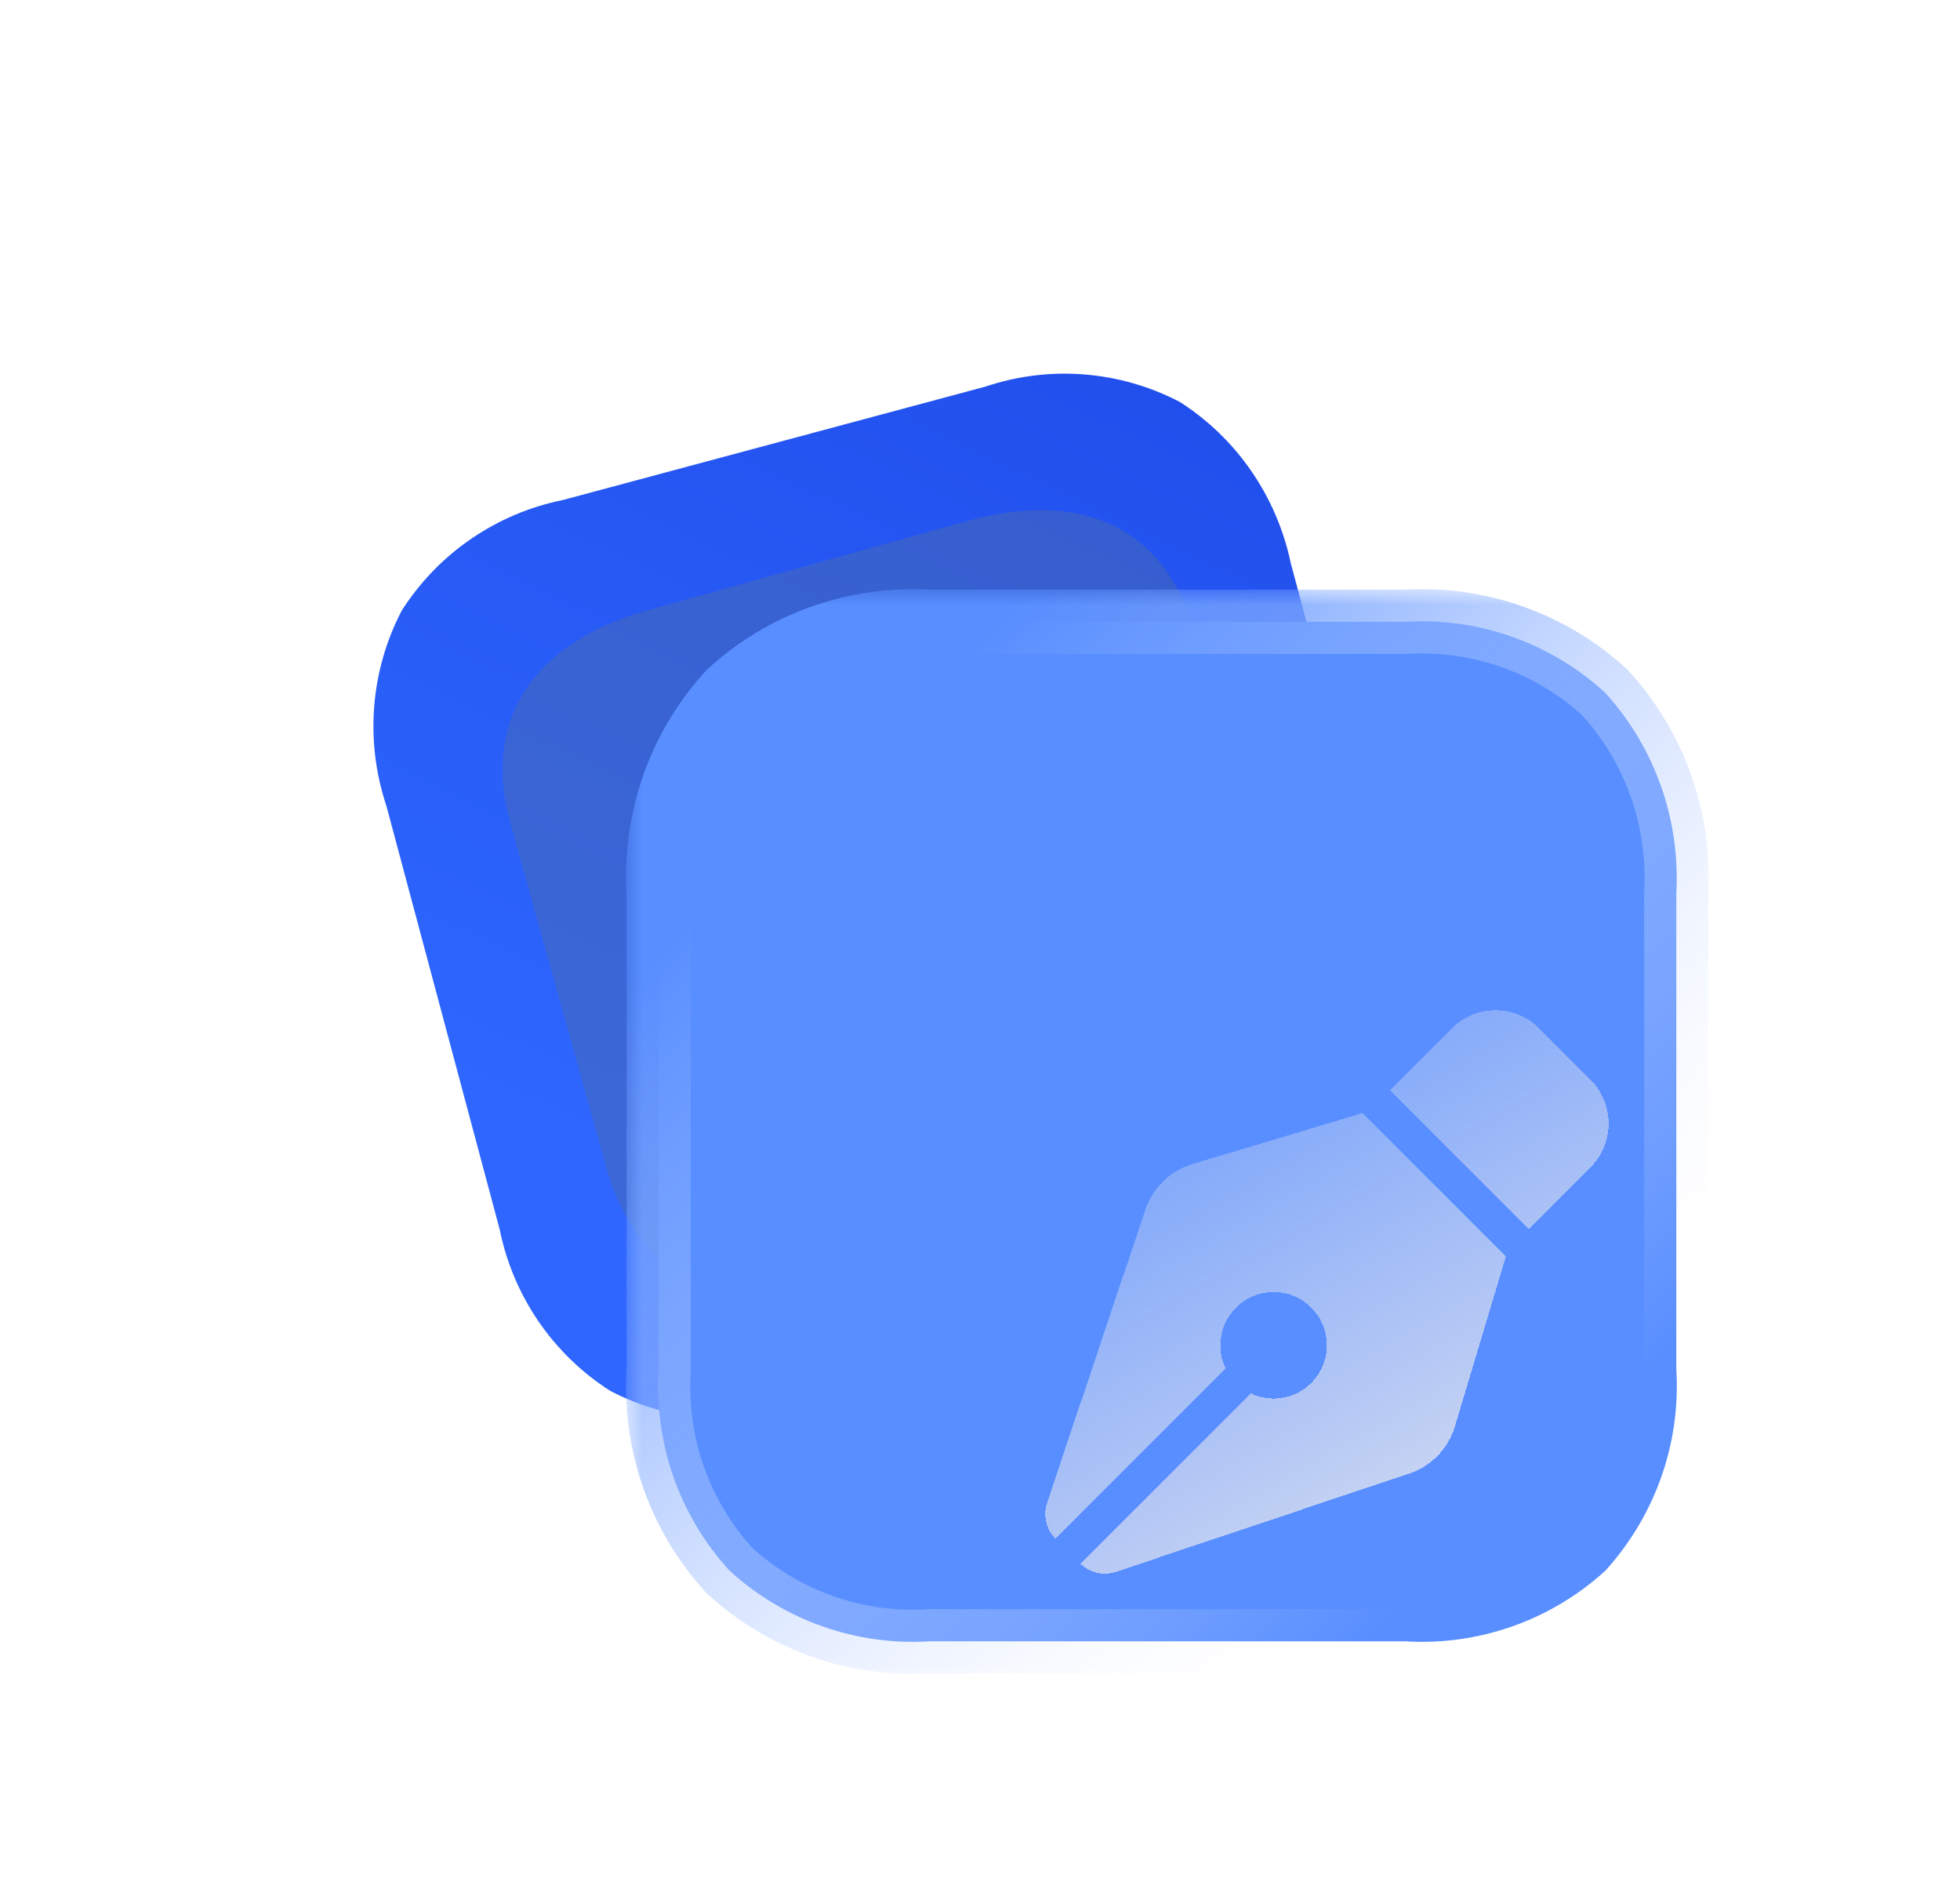
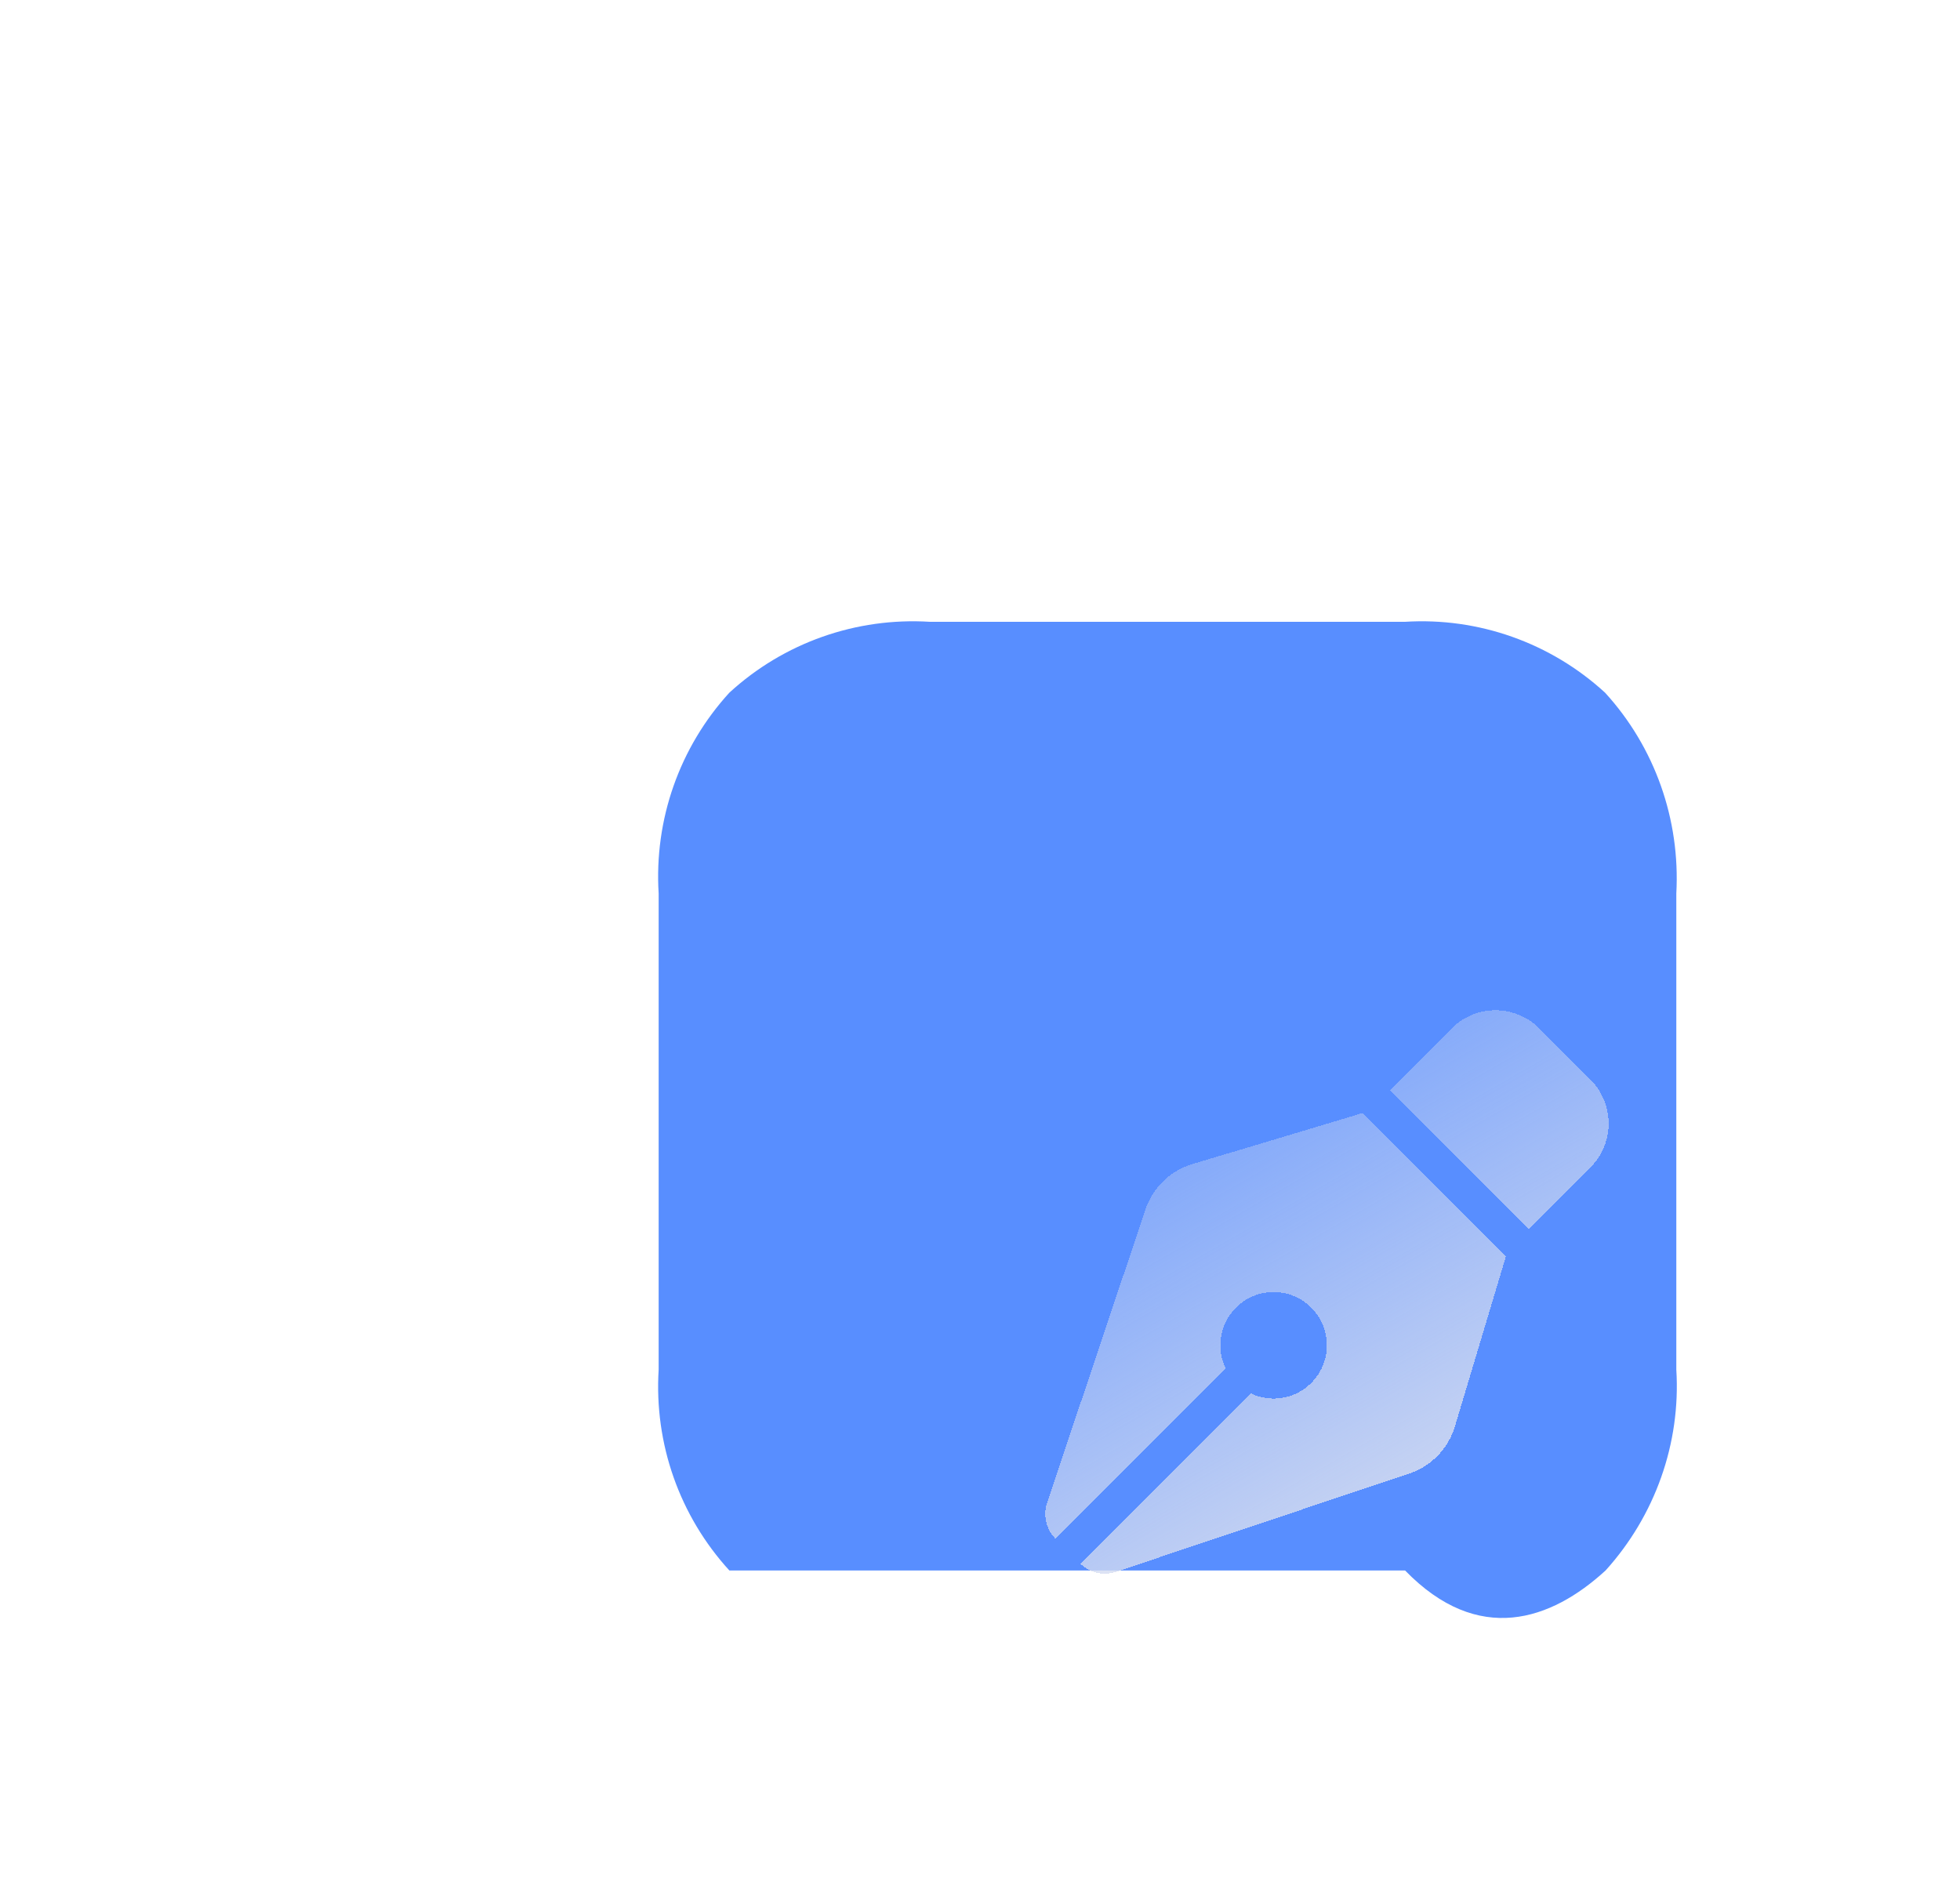
<svg xmlns="http://www.w3.org/2000/svg" width="61" height="59" viewBox="0 0 61 59" fill="none">
-   <path d="M36.718 12.507C34.843 11.529 32.656 11.361 30.663 12.032L17.519 15.559C15.445 15.98 13.635 17.221 12.499 19.007C11.523 20.886 11.355 23.076 12.028 25.086L15.55 38.252C15.97 40.33 17.209 42.143 18.992 43.281C20.867 44.258 23.054 44.426 25.061 43.752L38.205 40.224C40.265 39.807 42.089 38.562 43.225 36.777C44.187 34.902 44.369 32.708 43.696 30.698L40.174 17.532C39.739 15.458 38.5 13.645 36.718 12.507" fill="url(#paint0_linear_715_656)" />
  <g opacity="0.5" filter="url(#filter0_f_715_656)">
-     <path d="M30.082 16.217L20.17 18.986C16.575 19.991 14.997 22.43 15.882 25.607L18.879 36.368C19.778 39.597 22.376 40.825 25.971 39.821L35.884 37.051C39.537 36.03 41.066 33.649 40.167 30.42L37.171 19.659C36.286 16.482 33.735 15.196 30.082 16.217Z" fill="#496AB0" />
-   </g>
+     </g>
  <g filter="url(#filter1_b_715_656)">
    <mask id="path-3-outside-1_715_656" maskUnits="userSpaceOnUse" x="19.482" y="18.333" width="34" height="34" fill="black">
-       <rect fill="white" x="19.482" y="18.333" width="34" height="34" />
-       <path d="M49.953 21.554C48.259 20 46.01 19.207 43.73 19.349H28.939C26.643 19.207 24.394 20 22.7 21.554C21.148 23.252 20.356 25.504 20.499 27.804V42.62C20.356 44.92 21.148 47.172 22.7 48.87C24.394 50.424 26.643 51.217 28.939 51.074H43.73C46.01 51.217 48.275 50.424 49.969 48.87C51.505 47.172 52.313 44.92 52.171 42.62V27.804C52.297 25.504 51.505 23.252 49.953 21.554" />
-     </mask>
-     <path d="M49.953 21.554C48.259 20 46.01 19.207 43.73 19.349H28.939C26.643 19.207 24.394 20 22.7 21.554C21.148 23.252 20.356 25.504 20.499 27.804V42.62C20.356 44.92 21.148 47.172 22.7 48.87C24.394 50.424 26.643 51.217 28.939 51.074H43.73C46.01 51.217 48.275 50.424 49.969 48.87C51.505 47.172 52.313 44.92 52.171 42.62V27.804C52.297 25.504 51.505 23.252 49.953 21.554" fill="#588EFF" />
-     <path d="M49.278 22.291C49.684 22.665 50.317 22.637 50.69 22.23C51.064 21.823 51.036 21.191 50.63 20.817L49.278 22.291ZM43.73 19.349V20.349C43.751 20.349 43.772 20.349 43.792 20.348L43.73 19.349ZM28.939 19.349L28.877 20.348C28.898 20.349 28.918 20.349 28.939 20.349V19.349ZM22.7 21.554L22.024 20.817C22.002 20.837 21.982 20.858 21.962 20.88L22.7 21.554ZM20.499 27.804H21.499C21.499 27.784 21.498 27.763 21.497 27.742L20.499 27.804ZM20.499 42.62L21.497 42.682C21.498 42.661 21.499 42.64 21.499 42.62H20.499ZM22.7 48.87L21.962 49.544C21.982 49.566 22.002 49.587 22.024 49.606L22.7 48.87ZM28.939 51.074V50.074C28.918 50.074 28.898 50.075 28.877 50.076L28.939 51.074ZM43.73 51.074L43.792 50.076C43.772 50.075 43.751 50.074 43.73 50.074V51.074ZM49.969 48.87L50.645 49.606C50.668 49.586 50.69 49.563 50.711 49.541L49.969 48.87ZM52.171 42.62H51.171C51.171 42.64 51.171 42.661 51.172 42.682L52.171 42.62ZM52.171 27.804L51.172 27.749C51.171 27.767 51.171 27.786 51.171 27.804L52.171 27.804ZM50.691 20.88C50.319 20.472 49.686 20.444 49.279 20.816C48.871 21.189 48.843 21.822 49.215 22.229L50.691 20.88ZM50.63 20.817C48.735 19.079 46.22 18.192 43.667 18.351L43.792 20.348C45.801 20.222 47.783 20.92 49.278 22.291L50.63 20.817ZM43.73 18.349H28.939V20.349H43.73V18.349ZM29.001 18.351C26.435 18.192 23.919 19.078 22.024 20.817L23.376 22.291C24.869 20.921 26.851 20.221 28.877 20.348L29.001 18.351ZM21.962 20.88C20.226 22.778 19.341 25.297 19.5 27.866L21.497 27.742C21.371 25.712 22.07 23.725 23.438 22.229L21.962 20.88ZM19.499 27.804V42.62H21.499V27.804H19.499ZM19.5 42.558C19.341 45.127 20.226 47.646 21.962 49.544L23.438 48.195C22.07 46.699 21.371 44.712 21.497 42.682L19.5 42.558ZM22.024 49.606C23.919 51.345 26.435 52.232 29.001 52.072L28.877 50.076C26.851 50.202 24.869 49.503 23.376 48.133L22.024 49.606ZM28.939 52.074H43.73V50.074H28.939V52.074ZM43.667 52.072C46.218 52.232 48.749 51.346 50.645 49.606L49.293 48.133C47.8 49.502 45.803 50.202 43.792 50.076L43.667 52.072ZM50.711 49.541C52.425 47.647 53.328 45.132 53.169 42.558L51.172 42.682C51.298 44.708 50.586 46.697 49.228 48.199L50.711 49.541ZM53.171 42.62V27.804H51.171V42.62H53.171ZM53.169 27.859C53.31 25.295 52.428 22.778 50.691 20.88L49.215 22.229C50.583 23.725 51.284 25.714 51.172 27.749L53.169 27.859Z" fill="url(#paint1_linear_715_656)" mask="url(#path-3-outside-1_715_656)" />
+       </mask>
+     <path d="M49.953 21.554C48.259 20 46.01 19.207 43.73 19.349H28.939C26.643 19.207 24.394 20 22.7 21.554C21.148 23.252 20.356 25.504 20.499 27.804V42.62C20.356 44.92 21.148 47.172 22.7 48.87H43.73C46.01 51.217 48.275 50.424 49.969 48.87C51.505 47.172 52.313 44.92 52.171 42.62V27.804C52.297 25.504 51.505 23.252 49.953 21.554" fill="#588EFF" />
  </g>
  <g filter="url(#filter2_bd_715_656)">
    <path d="M40.175 27.003L38.253 28.929L42.574 33.25L44.497 31.327C45.253 30.572 45.253 29.35 44.497 28.594L42.909 27.003C42.153 26.248 40.931 26.248 40.175 27.003ZM37.4 29.636L37.082 29.733L32.108 31.224C31.421 31.431 30.876 31.956 30.648 32.639L27.59 41.756C27.458 42.146 27.555 42.581 27.842 42.874L33.144 37.577C33.04 37.36 32.981 37.118 32.981 36.863C32.981 35.948 33.724 35.206 34.638 35.206C35.553 35.206 36.295 35.948 36.295 36.863C36.295 37.777 35.553 38.519 34.638 38.519C34.383 38.519 34.141 38.461 33.924 38.357L28.622 43.658C28.919 43.944 29.35 44.044 29.74 43.91L38.864 40.852C39.544 40.624 40.072 40.079 40.279 39.392L41.77 34.419L41.867 34.102L37.4 29.636Z" fill="url(#paint2_linear_715_656)" shape-rendering="crispEdges" />
  </g>
  <defs>
    <filter id="filter0_f_715_656" x="-2.359" y="-2.126" width="60.778" height="60.289" filterUnits="userSpaceOnUse" color-interpolation-filters="sRGB">
      <feFlood flood-opacity="0" result="BackgroundImageFix" />
      <feBlend mode="normal" in="SourceGraphic" in2="BackgroundImageFix" result="shape" />
      <feGaussianBlur stdDeviation="9" result="effect1_foregroundBlur_715_656" />
    </filter>
    <filter id="filter1_b_715_656" x="-4.518" y="-5.667" width="81.704" height="81.758" filterUnits="userSpaceOnUse" color-interpolation-filters="sRGB">
      <feFlood flood-opacity="0" result="BackgroundImageFix" />
      <feGaussianBlur in="BackgroundImageFix" stdDeviation="12" />
      <feComposite in2="SourceAlpha" operator="in" result="effect1_backgroundBlur_715_656" />
      <feBlend mode="normal" in="SourceGraphic" in2="effect1_backgroundBlur_715_656" result="shape" />
    </filter>
    <filter id="filter2_bd_715_656" x="17.532" y="16.436" width="42.532" height="42.532" filterUnits="userSpaceOnUse" color-interpolation-filters="sRGB">
      <feFlood flood-opacity="0" result="BackgroundImageFix" />
      <feGaussianBlur in="BackgroundImageFix" stdDeviation="5" />
      <feComposite in2="SourceAlpha" operator="in" result="effect1_backgroundBlur_715_656" />
      <feColorMatrix in="SourceAlpha" type="matrix" values="0 0 0 0 0 0 0 0 0 0 0 0 0 0 0 0 0 0 127 0" result="hardAlpha" />
      <feOffset dx="5" dy="5" />
      <feGaussianBlur stdDeviation="5" />
      <feComposite in2="hardAlpha" operator="out" />
      <feColorMatrix type="matrix" values="0 0 0 0 0.141 0 0 0 0 0.361 0 0 0 0 0.847 0 0 0 0.5 0" />
      <feBlend mode="normal" in2="effect1_backgroundBlur_715_656" result="effect2_dropShadow_715_656" />
      <feBlend mode="normal" in="SourceGraphic" in2="effect2_dropShadow_715_656" result="shape" />
    </filter>
    <linearGradient id="paint0_linear_715_656" x1="38.174" y1="10" x2="24.497" y2="38.587" gradientUnits="userSpaceOnUse">
      <stop stop-color="#204DEB" />
      <stop offset="1" stop-color="#2E66FF" />
    </linearGradient>
    <linearGradient id="paint1_linear_715_656" x1="24.245" y1="25.888" x2="45.785" y2="48.086" gradientUnits="userSpaceOnUse">
      <stop stop-color="#588EFF" />
      <stop offset="1" stop-color="white" stop-opacity="0" />
    </linearGradient>
    <linearGradient id="paint2_linear_715_656" x1="39.037" y1="43.969" x2="27.532" y2="23.971" gradientUnits="userSpaceOnUse">
      <stop stop-color="#D3DBF1" />
      <stop offset="0.115" stop-color="#D3DBF1" stop-opacity="0.885" />
      <stop offset="1" stop-color="#D3DBF1" stop-opacity="0" />
    </linearGradient>
  </defs>
</svg>